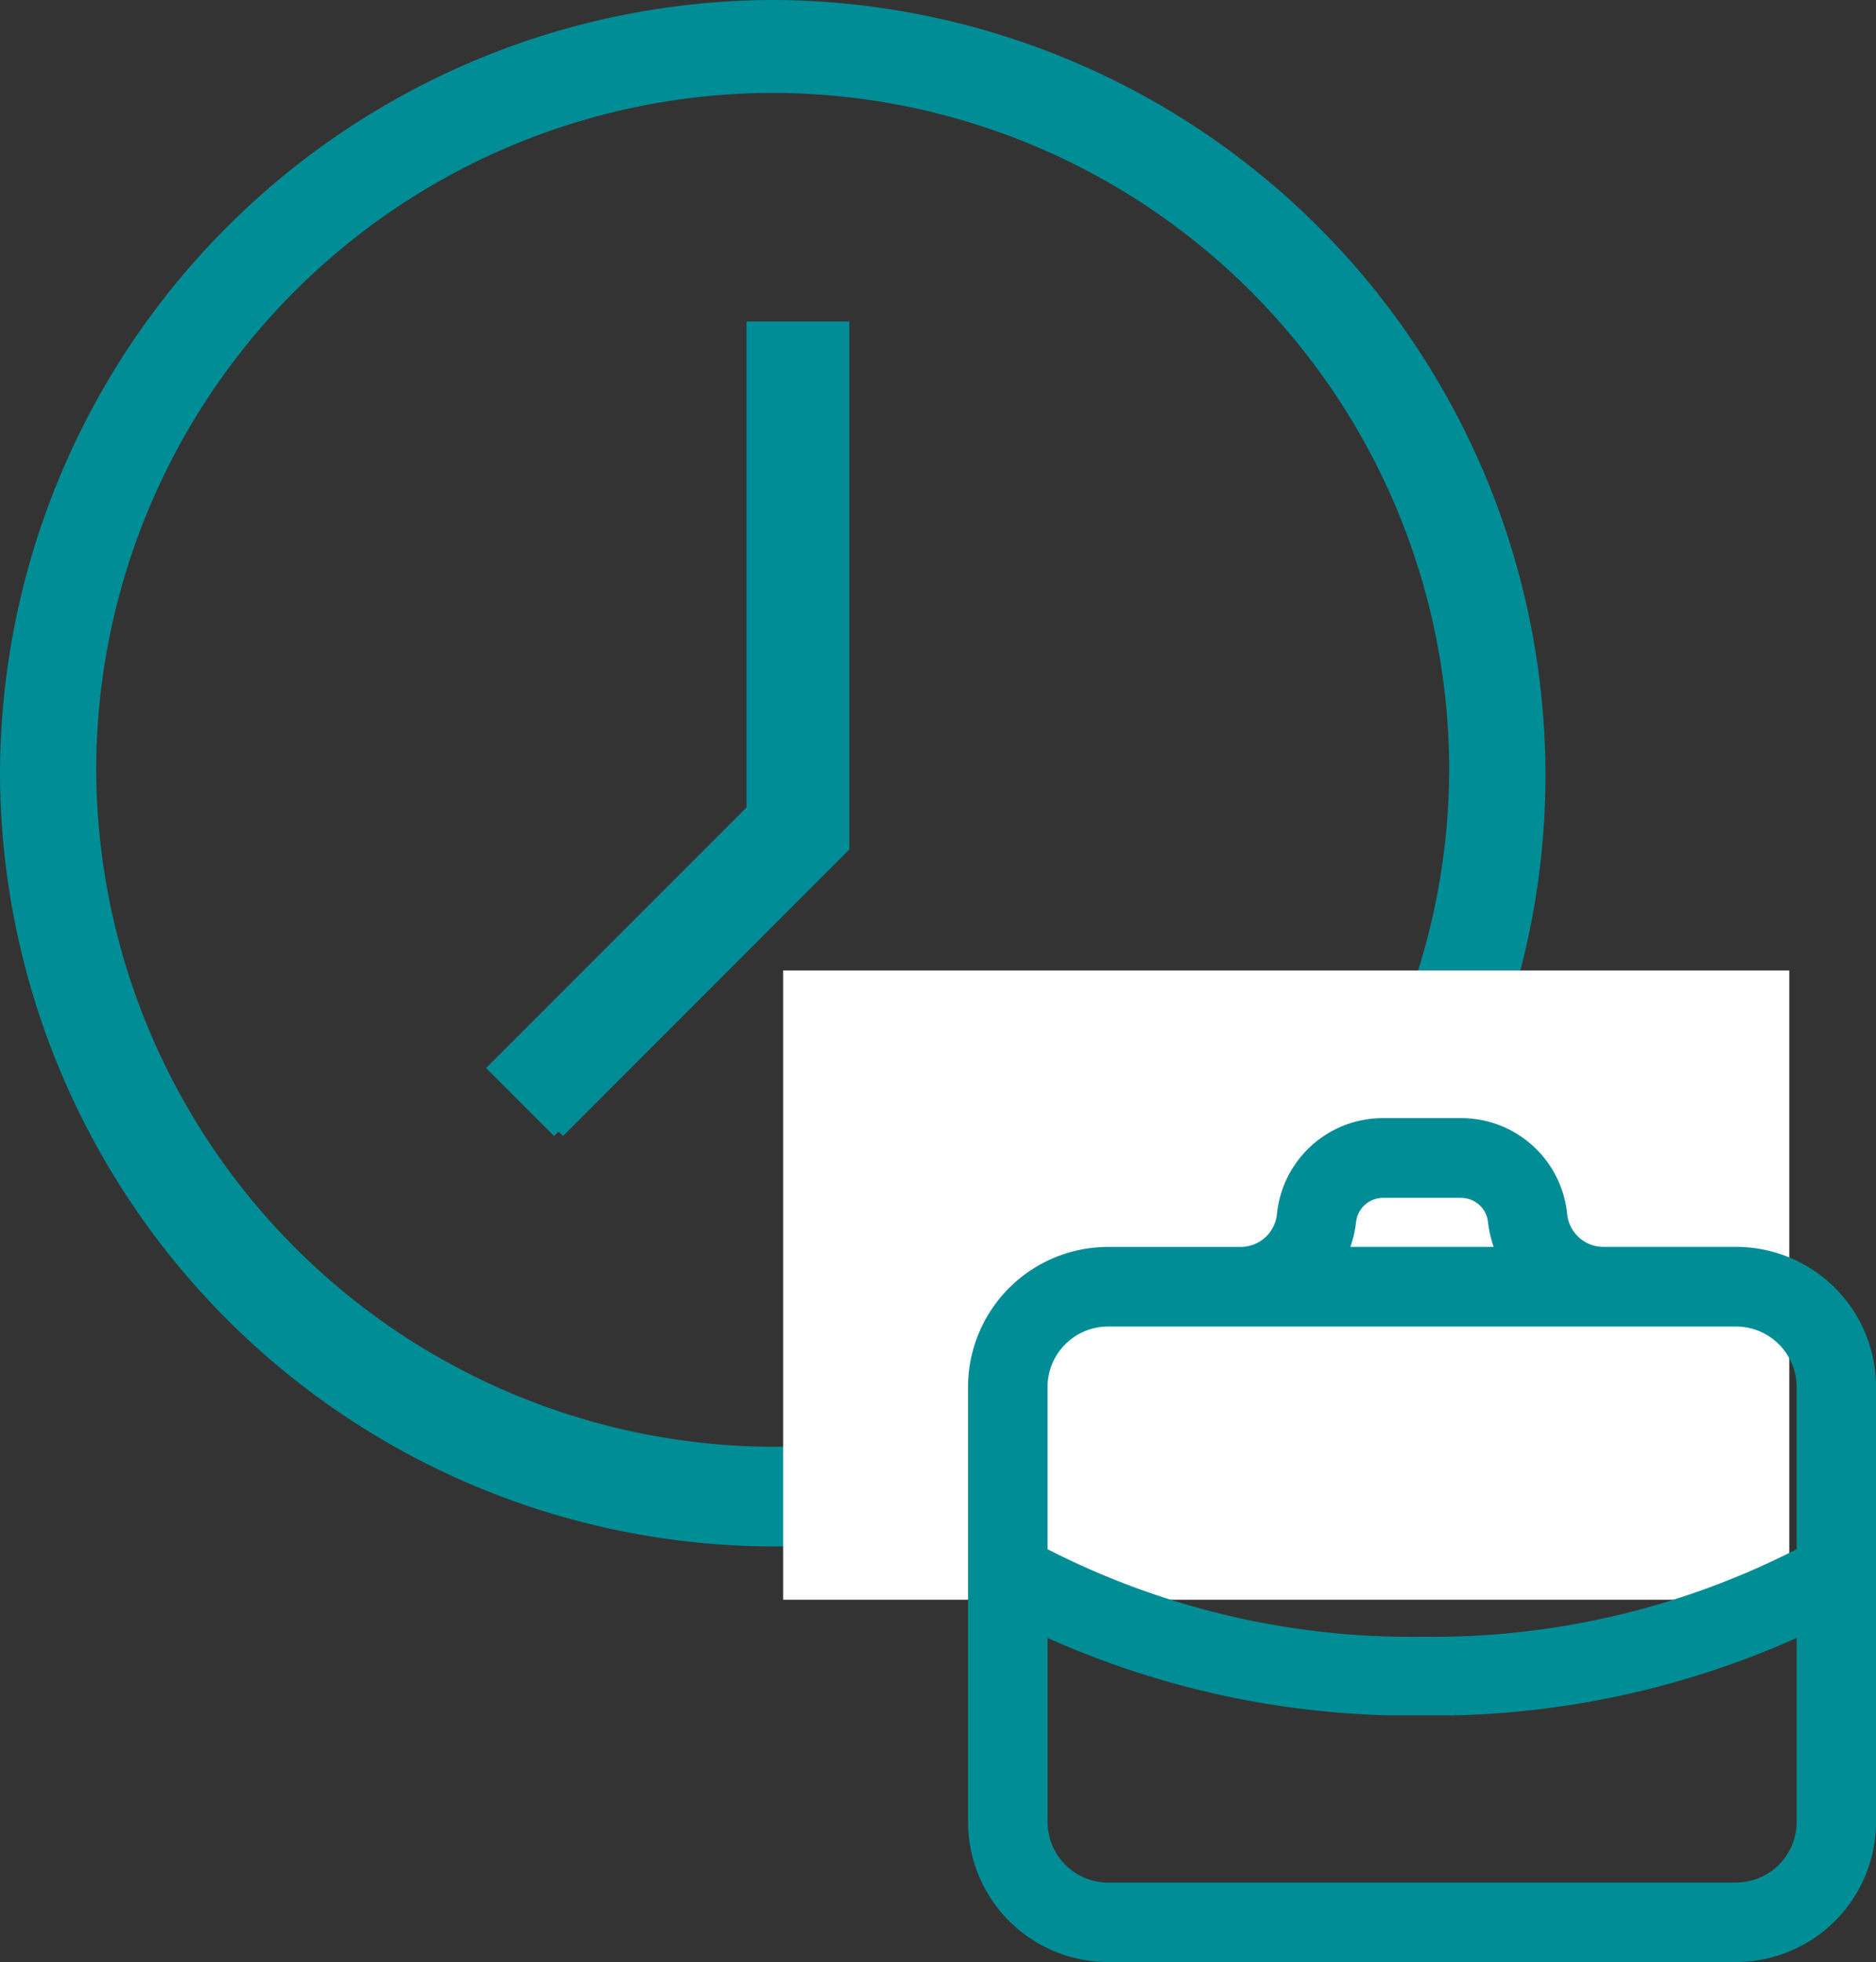
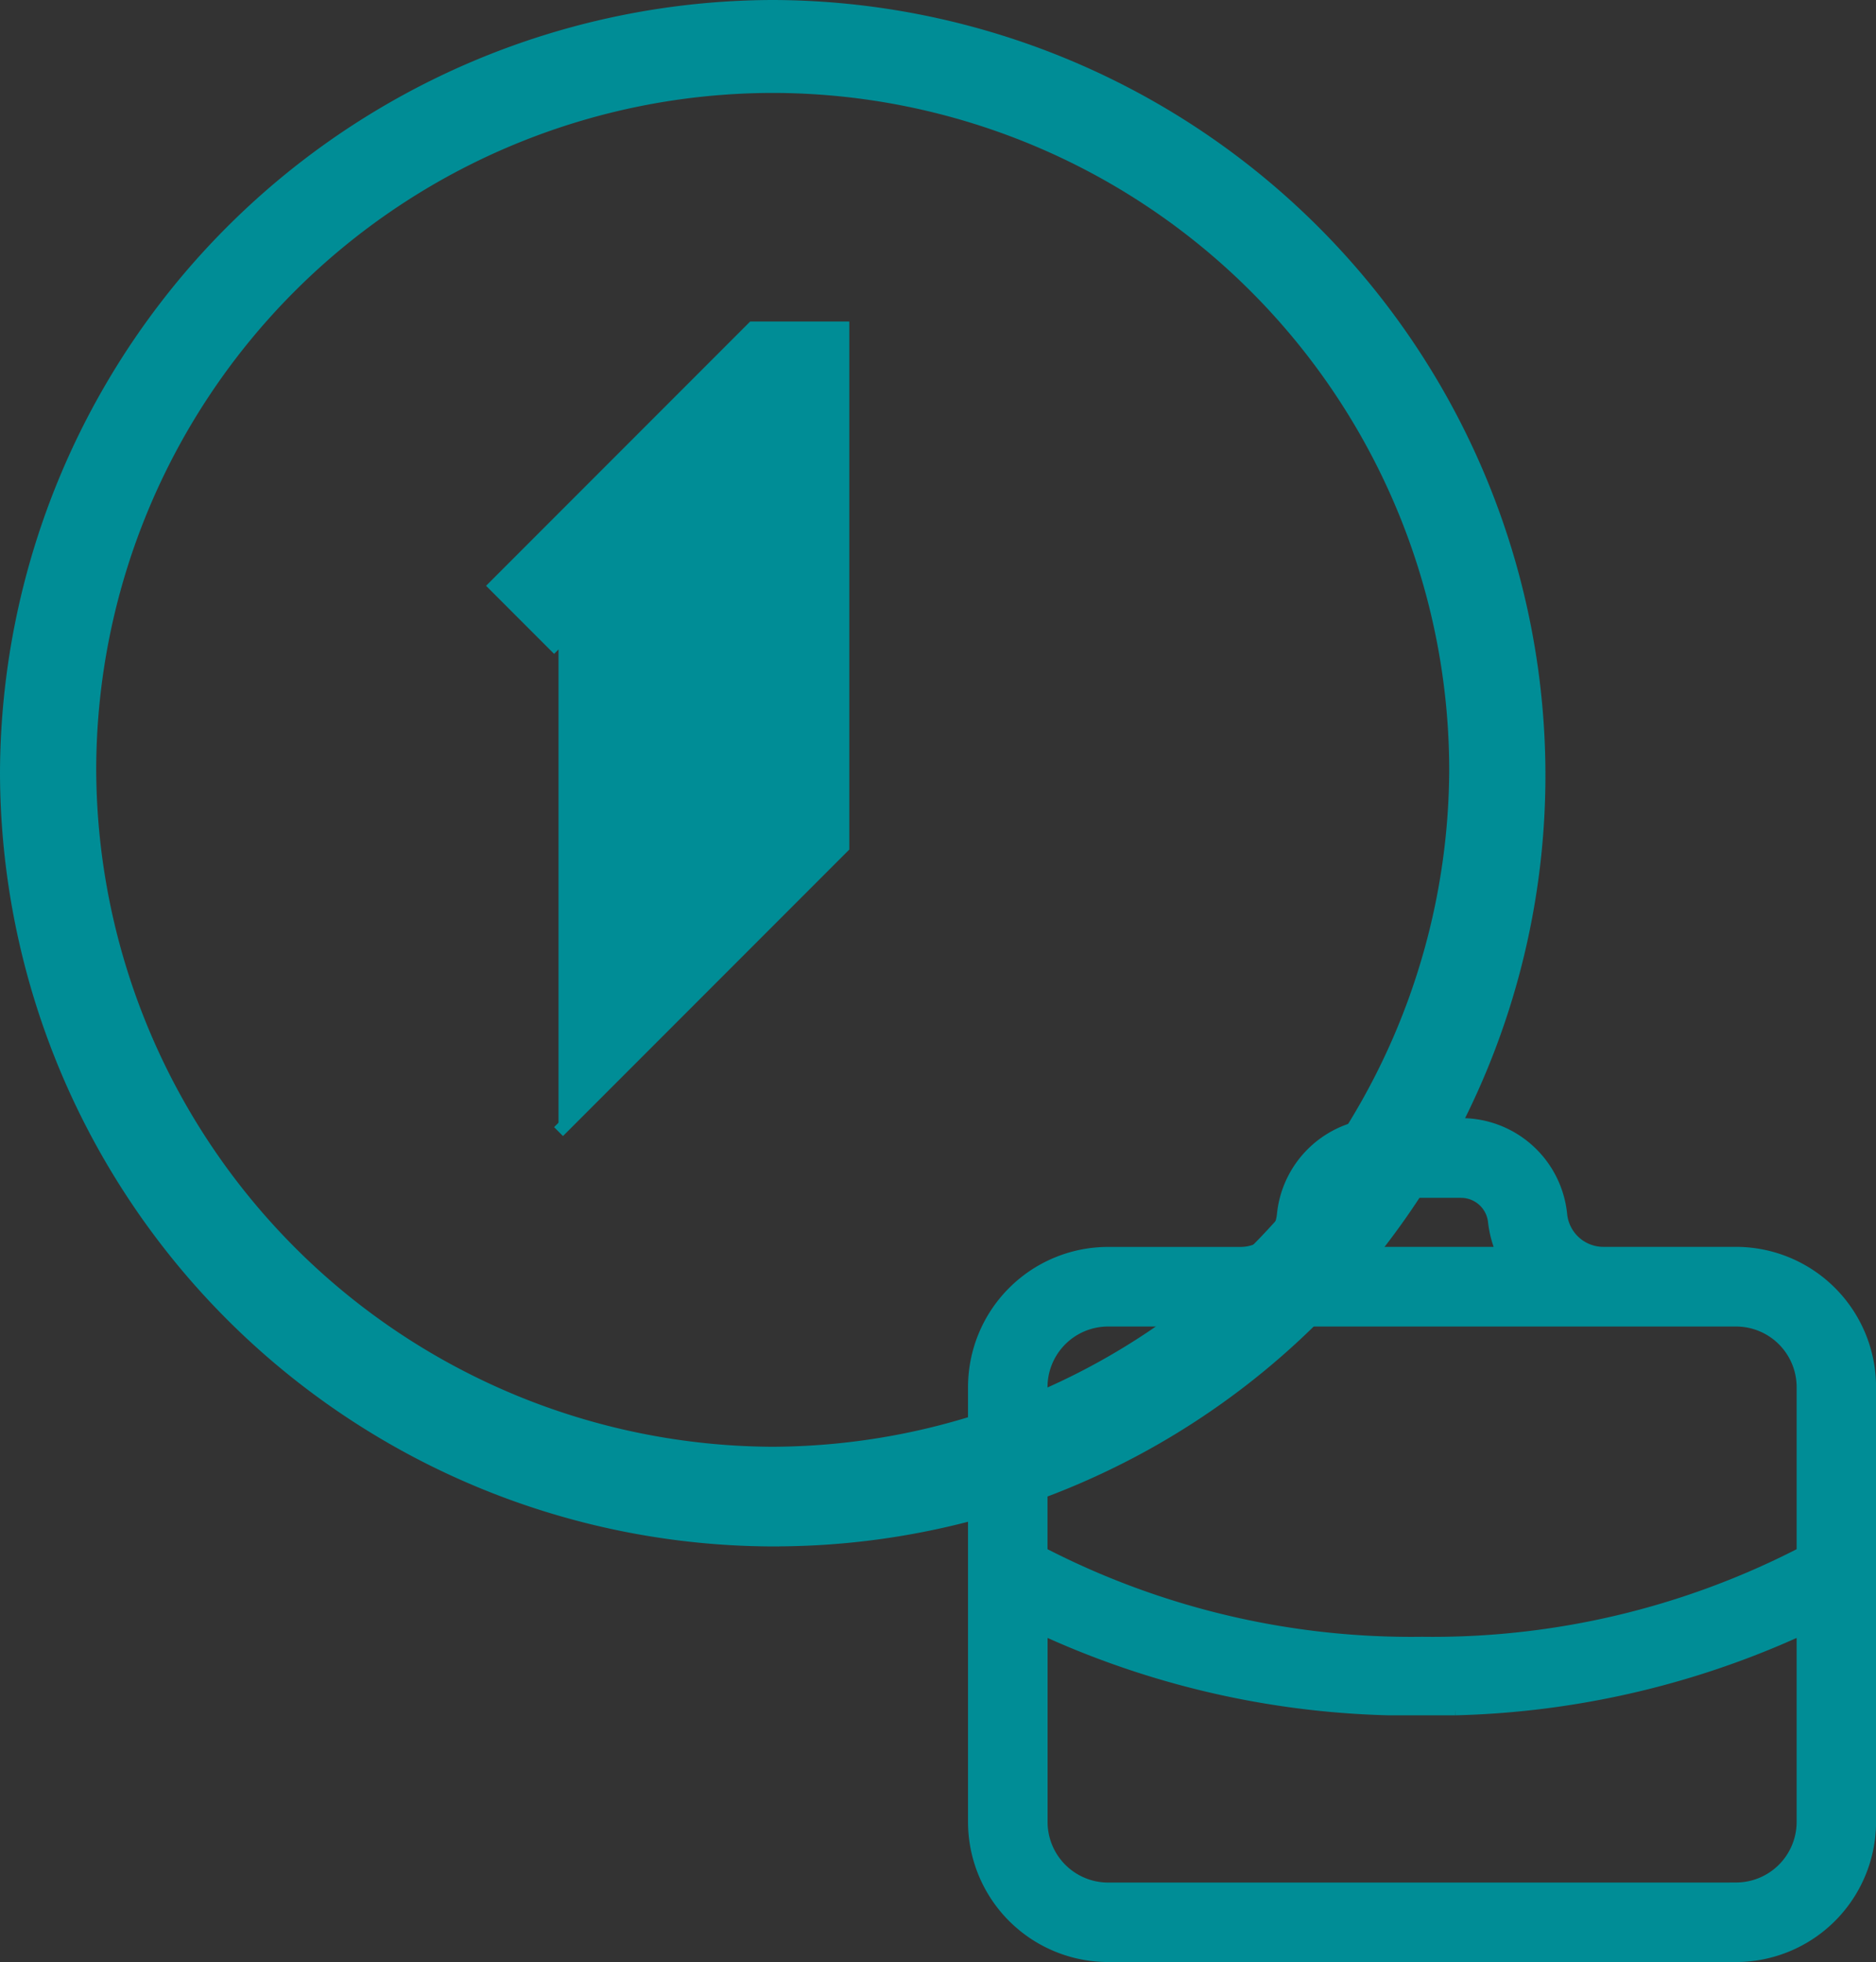
<svg xmlns="http://www.w3.org/2000/svg" width="29.833" height="31.182" viewBox="0 0 29.833 31.182">
  <rect x="0" y="0" width="29.833" height="31.182" fill="#333333" stroke="none" />
  <g transform="translate(0.1 0.1)">
    <g>
      <path d="M-356.812-394.523A12.221,12.221,0,0,1-369-406.712,12.221,12.221,0,0,1-356.812-418.9a12.221,12.221,0,0,1,12.188,12.188,12.153,12.153,0,0,1-12.188,12.188Zm0-23.1a10.869,10.869,0,0,0-10.858,10.858,10.9,10.9,0,0,0,10.858,10.858,10.9,10.9,0,0,0,10.858-10.858,10.869,10.869,0,0,0-10.858-10.858Z" transform="translate(369 418.9)" fill="#008d96" stroke="#008d96" stroke-width="0.2" />
-       <path d="M-346.389-395.526l4.524-4.524v-8.25H-343.3v7.664l-4.1,4.1,1.011,1.011" transform="translate(355.171 413.41)" fill="#008d96" stroke="#008d96" stroke-width="0.2" />
+       <path d="M-346.389-395.526l4.524-4.524v-8.25H-343.3l-4.1,4.1,1.011,1.011" transform="translate(355.171 413.41)" fill="#008d96" stroke="#008d96" stroke-width="0.2" />
    </g>
-     <rect width="16" height="10" transform="translate(12.354 15.324)" fill="#fff" />
    <path d="M14.734,5.634H12.629a.68.68,0,0,1-.678-.612,1.592,1.592,0,0,0-1.588-1.434H9.123A1.592,1.592,0,0,0,7.535,5.023a.68.68,0,0,1-.678.612H4.752A2.129,2.129,0,0,0,2.623,7.763v6.908A2.129,2.129,0,0,0,4.752,16.8h9.982a2.129,2.129,0,0,0,2.129-2.129V7.763A2.129,2.129,0,0,0,14.734,5.634Zm-6.14-.5a.532.532,0,0,1,.529-.479h1.24a.532.532,0,0,1,.529.479,1.74,1.74,0,0,0,.136.5H8.457A1.74,1.74,0,0,0,8.594,5.131ZM4.752,6.7h9.982A1.064,1.064,0,0,1,15.8,7.763V10.4a12.821,12.821,0,0,1-6.055,1.431A12.811,12.811,0,0,1,3.687,10.4V7.763A1.064,1.064,0,0,1,4.752,6.7Zm9.982,9.037H4.752a1.064,1.064,0,0,1-1.064-1.064V11.594a14.039,14.039,0,0,0,5.523,1.285h1.064A14.039,14.039,0,0,0,15.8,11.594v3.077A1.064,1.064,0,0,1,14.734,15.736Z" transform="translate(12.771 14.182)" fill="#008d96" stroke="#008d96" stroke-width="0.2" />
  </g>
</svg>